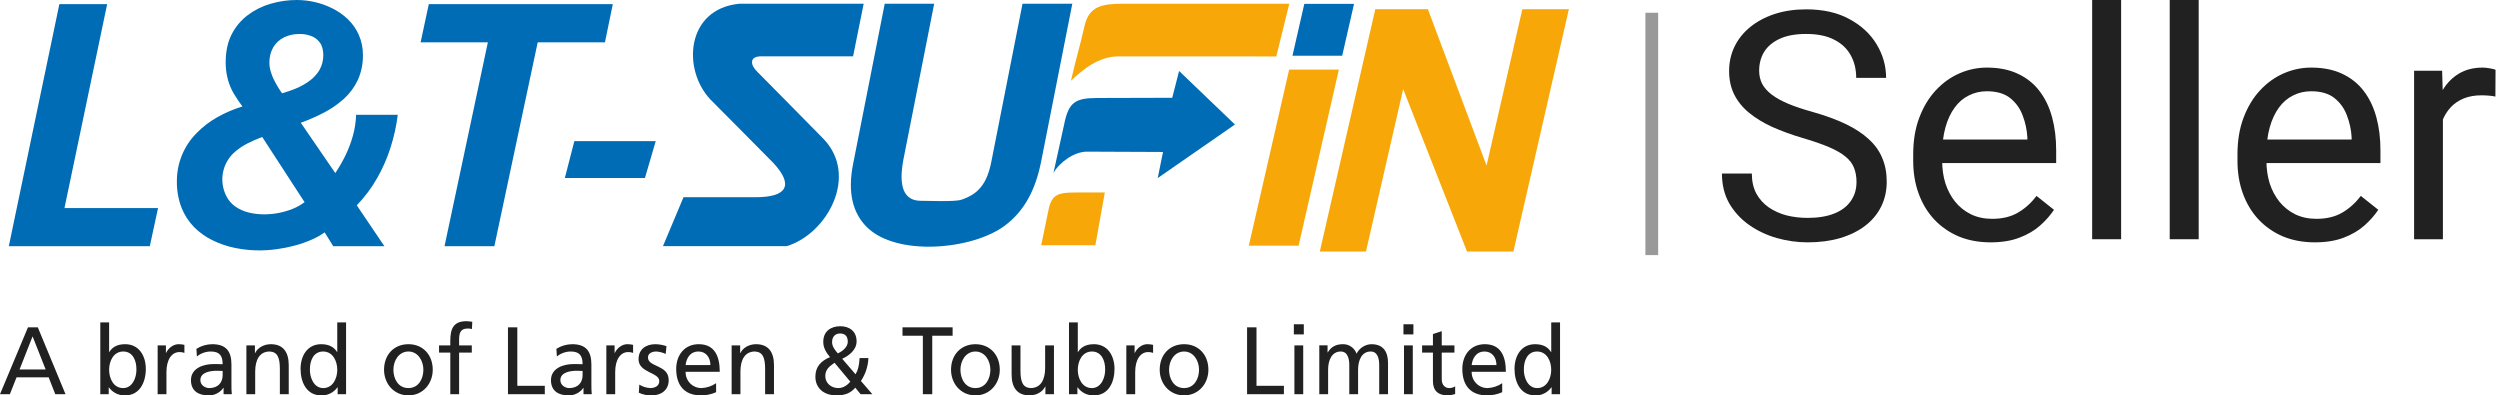
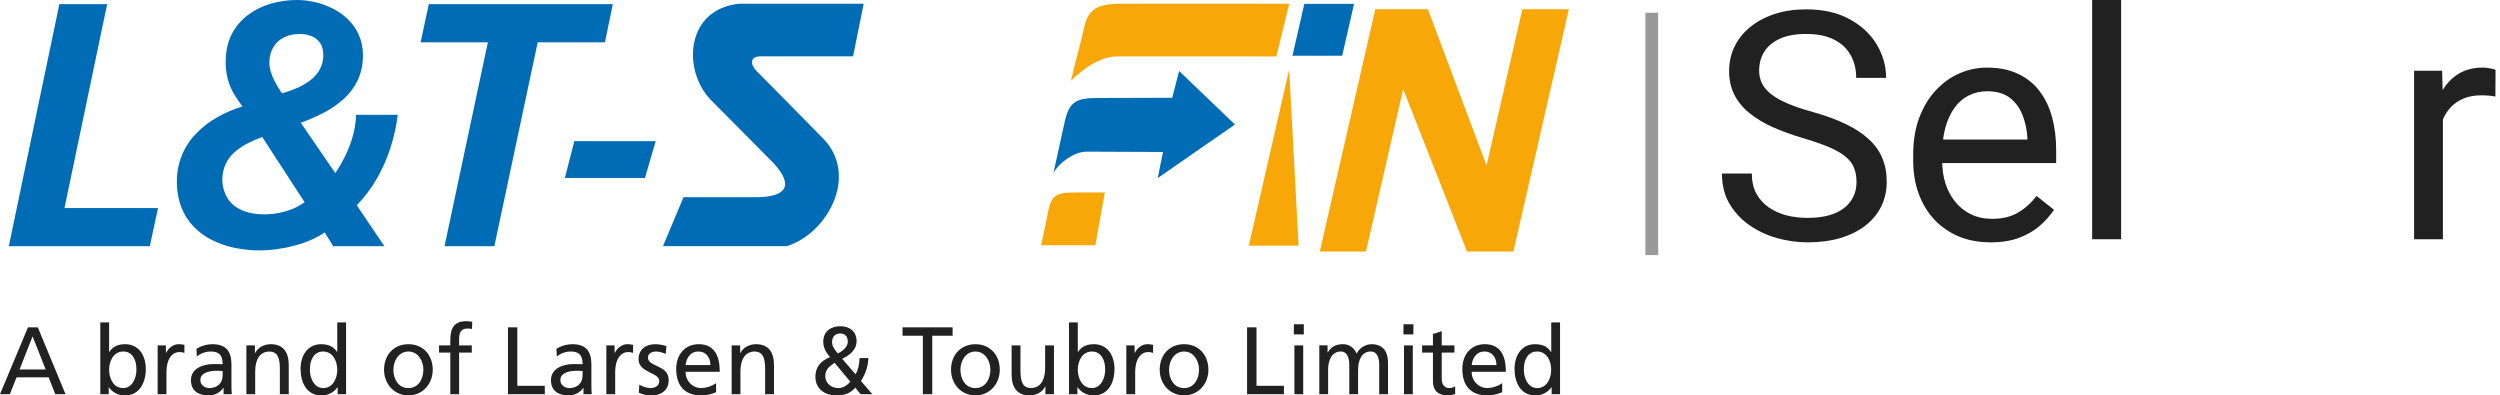
<svg xmlns="http://www.w3.org/2000/svg" width="196" height="31" viewBox="0 0 196 31" fill="none">
  <line x1="129.5" y1="1" x2="129.5" y2="20" stroke="#999999" />
  <g clip-path="url(#clip0_12557_1107)">
    <path d="M0.69 19.304H11.744L12.39 16.315H5.054L8.401 0.324H4.654L0.69 19.304ZM26.127 19.304H30.138L27.971 16.096C28.584 15.461 29.116 14.753 29.556 13.986C29.994 13.223 30.349 12.415 30.616 11.575C30.886 10.736 31.077 9.873 31.185 8.998H27.919C27.901 9.546 27.819 10.089 27.674 10.618C27.53 11.145 27.338 11.658 27.101 12.15C26.864 12.642 26.592 13.116 26.287 13.568L23.581 9.624C24.203 9.4 24.808 9.135 25.395 8.831C25.955 8.54 26.477 8.18 26.95 7.759C27.406 7.347 27.778 6.849 28.044 6.293C28.324 5.676 28.464 5.003 28.453 4.324C28.46 3.773 28.348 3.226 28.126 2.722C27.922 2.268 27.634 1.856 27.278 1.511C26.919 1.168 26.511 0.881 26.067 0.662C25.627 0.438 25.161 0.271 24.68 0.162C24.223 0.056 23.757 0.002 23.288 6.32295e-05C22.589 -0.003 21.893 0.096 21.221 0.293C20.575 0.477 19.968 0.778 19.429 1.182C18.901 1.579 18.469 2.092 18.167 2.683C17.857 3.283 17.706 3.996 17.693 4.81C17.685 5.296 17.744 5.78 17.87 6.249C17.976 6.633 18.131 7 18.331 7.343C18.538 7.69 18.764 8.024 19.007 8.346C18.327 8.553 17.672 8.833 17.051 9.181C16.449 9.517 15.898 9.939 15.414 10.433C14.916 10.932 14.523 11.527 14.257 12.183C13.991 12.838 13.859 13.541 13.868 14.249C13.86 14.943 13.983 15.632 14.23 16.28C14.452 16.846 14.785 17.363 15.208 17.798C15.629 18.224 16.12 18.575 16.658 18.835C17.22 19.113 17.815 19.316 18.429 19.439C19.515 19.66 20.631 19.691 21.728 19.531C22.196 19.466 22.659 19.373 23.115 19.251C23.553 19.133 23.982 18.984 24.399 18.805C24.769 18.646 25.123 18.449 25.454 18.218L26.126 19.303L26.127 19.304ZM23.879 15.851C23.589 16.065 23.273 16.241 22.94 16.376C22.588 16.516 22.225 16.623 21.854 16.695C21.48 16.766 21.101 16.803 20.721 16.805C20.297 16.807 19.875 16.756 19.463 16.652C19.091 16.56 18.738 16.398 18.425 16.175C18.121 15.956 17.878 15.662 17.719 15.322C17.442 14.753 17.361 14.108 17.489 13.488C17.617 12.868 17.947 12.309 18.425 11.899C18.728 11.639 19.061 11.418 19.416 11.238C19.787 11.05 20.168 10.883 20.558 10.739L23.879 15.851ZM25.347 4.324C25.351 4.738 25.244 5.146 25.037 5.505C24.831 5.841 24.56 6.131 24.24 6.358C23.914 6.592 23.563 6.787 23.193 6.941C22.841 7.087 22.48 7.212 22.112 7.313C21.94 7.075 21.783 6.826 21.642 6.569C21.491 6.31 21.366 6.035 21.272 5.75C21.174 5.485 21.123 5.206 21.121 4.923C21.11 4.492 21.217 4.066 21.431 3.693C21.632 3.362 21.924 3.096 22.271 2.927C22.647 2.749 23.058 2.659 23.474 2.665C23.777 2.659 24.079 2.708 24.365 2.81C24.646 2.906 24.891 3.086 25.067 3.326C25.253 3.567 25.343 3.9 25.348 4.324L25.347 4.324ZM32.976 3.317H38.249L34.85 19.304H38.757L42.156 3.317H47.428L48.044 0.324H33.618L32.976 3.317L32.976 3.317Z" fill="#006CB5" />
    <path d="M45.029 11.064L44.284 13.953H50.564L51.409 11.064H45.029Z" fill="#006CB5" />
    <path fill-rule="evenodd" clip-rule="evenodd" d="M83.964 6.337C84.808 5.527 86.118 4.389 87.759 4.42L100.062 4.425L101.078 0.293H88.009C86.389 0.293 85.368 0.499 85.024 2.048C84.657 3.689 84.291 4.845 83.964 6.337Z" fill="#F7A707" />
    <path fill-rule="evenodd" clip-rule="evenodd" d="M96.819 9.762L92.442 5.565L91.903 7.666L85.976 7.683C84.279 7.688 83.771 8.047 83.431 9.745L82.961 11.88C82.832 12.471 82.702 13.04 82.59 13.561C83.064 12.72 84.219 11.889 85.218 11.889L91.18 11.915L90.766 13.959L96.819 9.762Z" fill="#006CB5" />
    <path fill-rule="evenodd" clip-rule="evenodd" d="M67.712 0.293L66.881 4.416H59.674C58.722 4.416 58.821 5.107 59.377 5.632C59.661 5.899 63.219 9.536 64.499 10.823C67.397 13.733 64.847 18.354 61.668 19.299H51.976L53.587 15.461H59.252C61.677 15.461 62.271 14.538 60.621 12.766C60.371 12.499 55.711 7.816 55.711 7.816C53.462 5.453 53.785 0.705 57.955 0.293H67.712Z" fill="#006CB5" />
-     <path fill-rule="evenodd" clip-rule="evenodd" d="M97.908 19.258L101.07 5.455H104.968L101.811 19.258H97.908Z" fill="#F7A707" />
+     <path fill-rule="evenodd" clip-rule="evenodd" d="M97.908 19.258L101.07 5.455L101.811 19.258H97.908Z" fill="#F7A707" />
    <path fill-rule="evenodd" clip-rule="evenodd" d="M101.329 4.372L102.259 0.302H106.157L105.227 4.372H101.329Z" fill="#006CB5" />
    <path fill-rule="evenodd" clip-rule="evenodd" d="M115.014 19.718L110.008 6.983L107.092 19.718H103.474L107.824 0.721H111.946L116.547 12.983L119.352 0.721H123L118.65 19.718H115.014Z" fill="#F7A707" />
    <path fill-rule="evenodd" clip-rule="evenodd" d="M86.618 15.091H84.421C82.784 15.091 82.405 15.257 82.13 16.802L81.63 19.226H85.877L86.618 15.091Z" fill="#F7A707" />
-     <path fill-rule="evenodd" clip-rule="evenodd" d="M84.069 0.293L81.627 12.661C81.179 14.91 80.304 16.547 78.78 17.689C76.242 19.589 70.289 20.136 67.946 17.79C66.869 16.709 66.438 15.116 66.878 12.884L69.363 0.293H73.24L70.824 12.521C70.431 14.63 70.854 15.742 72.197 15.742C72.886 15.742 74.842 15.833 75.376 15.658C76.725 15.207 77.384 14.385 77.724 12.661L80.166 0.293H84.069Z" fill="#006CB5" />
    <path d="M0.001 30.906H0.774L1.297 29.584H3.815L4.334 30.906H5.136L2.965 25.664H2.192L0 30.906H0.001ZM3.579 28.967H1.533L2.554 26.372L3.579 28.967ZM12.359 30.906H13.05V29.164C13.05 28.202 13.457 27.602 14.075 27.602C14.206 27.599 14.335 27.621 14.457 27.668V27.037C14.308 27.001 14.155 26.983 14.002 26.985C13.603 26.985 13.205 27.273 13.02 27.667H13.008V27.077H12.36L12.359 30.906ZM15.435 27.948C15.743 27.697 16.128 27.56 16.524 27.558C17.219 27.558 17.455 27.895 17.455 28.556C17.18 28.543 16.992 28.543 16.717 28.543C16.001 28.543 14.971 28.841 14.971 29.803C14.971 30.635 15.537 30.998 16.348 30.998C16.575 31.004 16.799 30.953 17.002 30.851C17.205 30.749 17.379 30.598 17.51 30.411H17.528V30.906H18.175C18.149 30.656 18.139 30.405 18.145 30.154V28.569C18.145 27.528 17.712 26.985 16.636 26.985C16.198 26.989 15.771 27.114 15.4 27.348L15.435 27.948ZM17.455 29.418C17.455 29.991 17.09 30.425 16.408 30.425C16.091 30.425 15.709 30.206 15.709 29.803C15.709 29.125 16.636 29.068 17.014 29.068C17.16 29.068 17.305 29.081 17.455 29.081L17.455 29.418ZM19.317 30.906H20.007V29.134C20.007 28.202 20.359 27.558 21.148 27.558C21.753 27.593 21.941 28.031 21.941 28.924V30.906H22.637V28.63C22.637 27.602 22.199 26.985 21.23 26.985C20.706 26.985 20.204 27.247 19.998 27.685H19.986V27.077H19.317V30.906V30.906ZM26.471 30.906H27.132V25.274H26.441V27.602H26.429C26.215 27.247 25.837 26.985 25.181 26.985C24.096 26.985 23.564 27.895 23.564 28.924C23.564 29.97 24.04 30.998 25.177 30.998C25.425 31.008 25.672 30.955 25.895 30.845C26.118 30.735 26.31 30.571 26.455 30.367H26.472L26.471 30.906ZM24.297 28.976C24.285 28.276 24.58 27.558 25.331 27.558C26.081 27.558 26.442 28.285 26.442 28.998C26.442 29.637 26.116 30.425 25.339 30.425C24.593 30.425 24.285 29.576 24.297 28.976H24.297ZM30.109 28.989C30.109 30.088 30.89 30.998 32.023 30.998C33.146 30.998 33.927 30.088 33.927 28.989C33.927 27.825 33.164 26.985 32.023 26.985C30.872 26.985 30.109 27.825 30.109 28.989H30.109ZM30.843 28.989C30.843 28.263 31.276 27.558 32.022 27.558C32.756 27.558 33.193 28.263 33.193 28.989C33.193 29.676 32.829 30.425 32.022 30.425C31.202 30.425 30.842 29.676 30.842 28.989H30.843ZM35.304 30.906H35.994V27.646H36.989V27.077H35.994V26.666C35.994 26.145 36.072 25.755 36.667 25.755C36.779 25.752 36.891 25.767 36.998 25.799L37.028 25.23C36.875 25.202 36.72 25.186 36.565 25.182C35.539 25.182 35.303 25.791 35.303 26.723V27.077H34.421V27.646H35.304V30.906L35.304 30.906ZM39.825 30.906H42.712V30.245H40.558V25.663H39.824L39.825 30.906ZM43.659 27.948C43.968 27.697 44.352 27.56 44.749 27.558C45.439 27.558 45.675 27.895 45.675 28.556C45.405 28.543 45.212 28.543 44.942 28.543C44.225 28.543 43.196 28.841 43.196 29.803C43.196 30.635 43.762 30.998 44.572 30.998C44.799 31.003 45.023 30.952 45.226 30.849C45.428 30.747 45.603 30.597 45.735 30.411H45.747V30.906H46.395C46.371 30.656 46.361 30.405 46.365 30.154V28.569C46.365 27.528 45.932 26.985 44.859 26.985C44.421 26.989 43.992 27.114 43.62 27.348L43.659 27.948ZM45.675 29.418C45.675 29.991 45.315 30.425 44.628 30.425C44.315 30.425 43.933 30.206 43.933 29.803C43.933 29.125 44.86 29.068 45.234 29.068C45.384 29.068 45.529 29.081 45.675 29.081L45.675 29.418ZM47.537 30.906H48.231V29.164C48.231 28.202 48.635 27.602 49.252 27.602C49.383 27.599 49.513 27.621 49.634 27.668V27.037C49.485 27.001 49.333 26.983 49.18 26.985C48.781 26.985 48.386 27.273 48.202 27.667H48.184V27.077H47.537V30.906L47.537 30.906ZM50.084 30.788C50.405 30.942 50.759 31.014 51.114 30.998C51.783 30.998 52.426 30.622 52.426 29.803C52.426 28.578 50.801 28.805 50.801 28.022C50.801 27.707 51.109 27.558 51.461 27.558C51.714 27.576 51.962 27.641 52.19 27.75L52.251 27.138C51.972 27.043 51.682 26.991 51.388 26.985C50.646 26.985 50.063 27.37 50.063 28.166C50.063 29.238 51.688 29.177 51.688 29.877C51.688 30.289 51.298 30.424 50.985 30.424C50.679 30.41 50.382 30.317 50.122 30.153L50.084 30.788ZM56.141 30.044C55.8 30.277 55.4 30.409 54.987 30.425C54.823 30.425 54.66 30.392 54.508 30.328C54.356 30.264 54.218 30.17 54.103 30.051C53.988 29.932 53.897 29.791 53.837 29.637C53.777 29.482 53.748 29.317 53.752 29.151H56.429C56.429 27.917 56.026 26.985 54.773 26.985C53.714 26.985 53.014 27.79 53.014 28.924C53.014 30.171 53.628 30.998 54.958 30.998C55.365 31.001 55.769 30.916 56.142 30.748V30.044L56.141 30.044ZM53.752 28.622C53.804 28.127 54.082 27.558 54.76 27.558C55.356 27.558 55.695 28.036 55.695 28.622H53.752ZM57.359 30.906H58.05V29.134C58.05 28.201 58.402 27.558 59.191 27.558C59.796 27.593 59.985 28.031 59.985 28.923V30.906H60.68V28.63C60.68 27.602 60.242 26.985 59.273 26.985C58.749 26.985 58.248 27.247 58.042 27.685H58.029V27.077H57.36V30.906L57.359 30.906ZM67.392 28.075C67.354 28.674 67.272 29.02 67.075 29.344L66.028 28.127C66.573 27.882 67.157 27.427 67.157 26.762C67.157 25.935 66.552 25.576 65.883 25.576C65.145 25.576 64.544 25.965 64.544 26.806C64.544 27.309 64.802 27.663 65.072 28C64.381 28.285 63.926 28.736 63.926 29.532C63.926 30.412 64.566 30.998 65.582 30.998C66.239 30.998 66.685 30.823 67.054 30.394L67.474 30.906H68.392L67.496 29.869C67.853 29.337 68.056 28.716 68.083 28.075H67.393L67.392 28.075ZM64.703 29.48C64.703 28.963 65.038 28.714 65.428 28.442L66.664 29.922C66.501 30.11 66.192 30.425 65.716 30.425C65.184 30.424 64.703 30.057 64.703 29.48ZM65.235 26.819C65.235 26.373 65.514 26.145 65.853 26.145C66.205 26.145 66.466 26.311 66.466 26.793C66.466 27.235 66.003 27.559 65.69 27.708C65.471 27.458 65.235 27.174 65.235 26.819V26.819ZM72.352 30.907H73.089V26.324H74.685V25.663H70.756V26.324H72.352V30.907ZM74.561 28.99C74.561 30.089 75.341 30.999 76.474 30.999C77.602 30.999 78.383 30.089 78.383 28.99C78.383 27.826 77.615 26.986 76.474 26.986C75.329 26.986 74.561 27.826 74.561 28.99L74.561 28.99ZM75.298 28.99C75.298 28.264 75.731 27.559 76.474 27.559C77.211 27.559 77.645 28.264 77.645 28.99C77.645 29.677 77.284 30.426 76.474 30.426C75.659 30.425 75.298 29.676 75.298 28.99V28.99ZM82.63 27.077H81.939V28.849C81.939 29.781 81.587 30.424 80.798 30.424C80.194 30.39 80.005 29.952 80.005 29.059V27.077H79.31V29.353C79.31 30.381 79.743 30.998 80.717 30.998C81.24 30.998 81.742 30.735 81.948 30.298H81.96V30.907H82.63V27.077ZM83.809 30.906H84.469V30.368H84.487C84.631 30.572 84.824 30.736 85.047 30.846C85.27 30.956 85.517 31.008 85.765 30.998C86.902 30.998 87.378 29.974 87.378 28.924C87.378 27.896 86.846 26.985 85.76 26.985C85.104 26.985 84.727 27.248 84.512 27.603H84.5V25.274H83.809L83.809 30.906ZM86.644 28.976C86.656 29.576 86.348 30.425 85.601 30.425C84.825 30.425 84.499 29.637 84.499 28.998C84.499 28.285 84.859 27.558 85.61 27.558C86.361 27.558 86.657 28.285 86.644 28.976H86.644ZM88.304 30.906H88.999V29.164C88.999 28.202 89.402 27.602 90.02 27.602C90.15 27.599 90.28 27.621 90.402 27.668V27.037C90.253 27.001 90.1 26.983 89.947 26.985C89.548 26.985 89.153 27.273 88.969 27.667H88.952V27.077H88.304L88.304 30.906ZM90.921 28.99C90.921 30.088 91.701 30.998 92.834 30.998C93.958 30.998 94.738 30.088 94.738 28.99C94.738 27.826 93.975 26.985 92.834 26.985C91.684 26.985 90.921 27.826 90.921 28.989L90.921 28.99ZM91.654 28.99C91.654 28.263 92.087 27.559 92.834 27.559C93.567 27.559 94.005 28.263 94.005 28.99C94.005 29.677 93.64 30.425 92.834 30.425C92.014 30.425 91.654 29.676 91.654 28.989L91.654 28.99ZM97.771 30.906H100.658V30.245H98.509V25.663H97.771L97.771 30.906ZM101.481 30.906H102.172V27.077H101.481L101.481 30.906ZM102.219 25.423H101.438V26.219H102.219V25.423ZM103.433 30.906H104.124V28.976C104.124 28.263 104.407 27.558 105.111 27.558C105.672 27.558 105.784 28.149 105.784 28.622V30.906H106.474V28.976C106.474 28.263 106.753 27.558 107.461 27.558C108.019 27.558 108.13 28.149 108.13 28.622V30.906H108.821V28.451C108.821 27.615 108.477 26.985 107.516 26.985C107.274 26.991 107.038 27.064 106.833 27.195C106.628 27.326 106.463 27.51 106.354 27.729C106.276 27.508 106.131 27.317 105.939 27.183C105.748 27.049 105.519 26.98 105.286 26.985C104.737 26.985 104.36 27.186 104.094 27.633H104.081V27.076H103.433V30.906L103.433 30.906ZM110.073 30.906H110.764V27.077H110.073V30.906ZM110.811 25.423H110.03V26.219H110.81L110.811 25.423ZM114.028 27.077H113.033V25.965L112.342 26.189V27.077H111.493V27.646H112.342V29.887C112.342 30.652 112.78 30.998 113.496 30.998C113.696 30.991 113.894 30.955 114.084 30.893V30.289C113.944 30.381 113.779 30.429 113.612 30.425C113.299 30.425 113.033 30.184 113.033 29.742V27.646H114.028V27.077L114.028 27.077ZM117.773 30.044C117.431 30.277 117.031 30.409 116.619 30.425C116.454 30.425 116.291 30.393 116.138 30.329C115.986 30.265 115.848 30.17 115.733 30.052C115.617 29.933 115.526 29.792 115.466 29.637C115.405 29.483 115.376 29.318 115.379 29.151H118.06C118.06 27.917 117.657 26.985 116.404 26.985C115.345 26.985 114.646 27.79 114.646 28.924C114.646 30.171 115.255 30.998 116.589 30.998C116.997 31.001 117.4 30.916 117.773 30.749V30.044ZM115.379 28.622C115.431 28.128 115.71 27.559 116.392 27.559C116.988 27.559 117.322 28.036 117.322 28.622H115.379ZM121.647 30.907H122.307V25.274H121.617V27.602H121.599C121.389 27.247 121.012 26.985 120.355 26.985C119.266 26.985 118.738 27.895 118.738 28.924C118.738 29.97 119.214 30.998 120.351 30.998C120.599 31.008 120.846 30.955 121.069 30.845C121.292 30.735 121.485 30.571 121.629 30.367H121.647V30.906L121.647 30.907ZM119.471 28.976C119.459 28.276 119.754 27.558 120.505 27.558C121.256 27.558 121.616 28.285 121.616 28.998C121.616 29.637 121.29 30.425 120.514 30.425C119.767 30.425 119.459 29.576 119.471 28.976H119.471ZM7.864 30.906H8.524V30.368H8.536C8.682 30.572 8.875 30.736 9.099 30.846C9.323 30.956 9.57 31.008 9.819 30.998C10.951 30.998 11.432 29.974 11.432 28.924C11.432 27.896 10.9 26.985 9.81 26.985C9.154 26.985 8.781 27.248 8.566 27.603H8.554V25.274H7.864V30.906ZM10.695 28.976C10.707 29.576 10.399 30.425 9.657 30.425C8.876 30.425 8.555 29.637 8.555 28.998C8.555 28.285 8.915 27.558 9.666 27.558C10.416 27.558 10.708 28.285 10.695 28.976H10.695Z" fill="#212121" />
  </g>
  <path d="M191.524 7.619V18.756H189.265V5.544H191.463L191.524 7.619ZM195.651 5.47L195.639 7.571C195.451 7.53 195.272 7.506 195.101 7.497C194.939 7.481 194.751 7.473 194.54 7.473C194.019 7.473 193.559 7.554 193.16 7.717C192.761 7.88 192.423 8.108 192.146 8.401C191.87 8.694 191.65 9.044 191.487 9.451C191.332 9.85 191.231 10.29 191.182 10.77L190.547 11.136C190.547 10.338 190.624 9.589 190.779 8.889C190.942 8.189 191.19 7.571 191.524 7.033C191.857 6.488 192.281 6.065 192.794 5.763C193.315 5.454 193.933 5.299 194.65 5.299C194.812 5.299 195 5.32 195.211 5.36C195.423 5.393 195.569 5.43 195.651 5.47Z" fill="#212121" />
-   <path d="M181.487 19C180.567 19 179.732 18.845 178.984 18.536C178.243 18.218 177.604 17.775 177.066 17.205C176.537 16.635 176.13 15.96 175.845 15.178C175.56 14.396 175.418 13.542 175.418 12.614V12.101C175.418 11.026 175.577 10.07 175.894 9.231C176.212 8.385 176.643 7.668 177.189 7.082C177.734 6.496 178.353 6.052 179.045 5.751C179.737 5.45 180.453 5.299 181.194 5.299C182.138 5.299 182.952 5.462 183.636 5.788C184.328 6.113 184.894 6.569 185.333 7.155C185.773 7.733 186.098 8.417 186.31 9.207C186.522 9.988 186.627 10.843 186.627 11.771V12.785H176.761V10.941H184.368V10.77C184.336 10.184 184.214 9.614 184.002 9.06C183.799 8.507 183.473 8.051 183.025 7.693C182.578 7.335 181.967 7.155 181.194 7.155C180.681 7.155 180.209 7.265 179.777 7.485C179.346 7.697 178.975 8.014 178.666 8.438C178.357 8.861 178.117 9.378 177.946 9.988C177.775 10.599 177.689 11.303 177.689 12.101V12.614C177.689 13.241 177.775 13.831 177.946 14.384C178.125 14.93 178.381 15.41 178.715 15.825C179.057 16.24 179.468 16.566 179.948 16.802C180.437 17.038 180.99 17.156 181.609 17.156C182.407 17.156 183.082 16.993 183.636 16.668C184.189 16.342 184.674 15.907 185.089 15.361L186.457 16.448C186.172 16.879 185.809 17.29 185.37 17.681C184.93 18.072 184.389 18.389 183.746 18.634C183.111 18.878 182.358 19 181.487 19Z" fill="#212121" />
-   <path d="M172.377 0V18.756H170.106V0H172.377Z" fill="#212121" />
  <path d="M166.296 0V18.756H164.025V0H166.296Z" fill="#212121" />
  <path d="M156.063 19C155.144 19 154.309 18.845 153.56 18.536C152.819 18.218 152.18 17.775 151.643 17.205C151.114 16.635 150.707 15.96 150.422 15.178C150.137 14.396 149.995 13.542 149.995 12.614V12.101C149.995 11.026 150.153 10.07 150.471 9.231C150.788 8.385 151.22 7.668 151.765 7.082C152.311 6.496 152.929 6.052 153.621 5.751C154.313 5.45 155.03 5.299 155.77 5.299C156.715 5.299 157.529 5.462 158.212 5.788C158.904 6.113 159.47 6.569 159.91 7.155C160.349 7.733 160.675 8.417 160.887 9.207C161.098 9.988 161.204 10.843 161.204 11.771V12.785H151.338V10.941H158.945V10.77C158.913 10.184 158.79 9.614 158.579 9.06C158.375 8.507 158.05 8.051 157.602 7.693C157.154 7.335 156.544 7.155 155.77 7.155C155.257 7.155 154.785 7.265 154.354 7.485C153.922 7.697 153.552 8.014 153.243 8.438C152.933 8.861 152.693 9.378 152.522 9.988C152.351 10.599 152.266 11.303 152.266 12.101V12.614C152.266 13.241 152.351 13.831 152.522 14.384C152.701 14.93 152.958 15.41 153.292 15.825C153.633 16.24 154.045 16.566 154.525 16.802C155.013 17.038 155.567 17.156 156.186 17.156C156.983 17.156 157.659 16.993 158.212 16.668C158.766 16.342 159.25 15.907 159.666 15.361L161.033 16.448C160.748 16.879 160.386 17.29 159.946 17.681C159.507 18.072 158.965 18.389 158.322 18.634C157.687 18.878 156.934 19 156.063 19Z" fill="#212121" />
  <path d="M145.55 14.262C145.55 13.847 145.485 13.481 145.355 13.163C145.233 12.838 145.013 12.545 144.695 12.284C144.386 12.024 143.955 11.775 143.401 11.539C142.856 11.303 142.164 11.063 141.325 10.819C140.446 10.558 139.652 10.269 138.944 9.952C138.236 9.626 137.629 9.256 137.125 8.841C136.62 8.425 136.233 7.949 135.965 7.412C135.696 6.875 135.562 6.26 135.562 5.568C135.562 4.876 135.704 4.237 135.989 3.651C136.274 3.065 136.681 2.556 137.21 2.125C137.747 1.685 138.386 1.343 139.127 1.099C139.868 0.855 140.694 0.733 141.606 0.733C142.941 0.733 144.073 0.989 145.001 1.502C145.937 2.007 146.649 2.67 147.138 3.492C147.626 4.306 147.87 5.177 147.87 6.105H145.526C145.526 5.438 145.383 4.848 145.098 4.335C144.813 3.814 144.382 3.407 143.804 3.114C143.226 2.813 142.493 2.662 141.606 2.662C140.768 2.662 140.076 2.788 139.53 3.041C138.985 3.293 138.578 3.635 138.309 4.066C138.049 4.498 137.918 4.99 137.918 5.544C137.918 5.918 137.996 6.26 138.15 6.569C138.313 6.871 138.561 7.151 138.895 7.412C139.237 7.672 139.669 7.913 140.19 8.132C140.719 8.352 141.35 8.564 142.082 8.767C143.092 9.052 143.963 9.37 144.695 9.72C145.428 10.07 146.03 10.465 146.503 10.904C146.983 11.336 147.337 11.828 147.565 12.382C147.801 12.927 147.919 13.546 147.919 14.238C147.919 14.962 147.772 15.618 147.479 16.204C147.186 16.79 146.767 17.291 146.222 17.706C145.676 18.121 145.021 18.442 144.256 18.67C143.499 18.89 142.652 19 141.716 19C140.894 19 140.084 18.886 139.286 18.658C138.496 18.43 137.776 18.088 137.125 17.632C136.482 17.177 135.965 16.615 135.574 15.947C135.191 15.272 135 14.49 135 13.603H137.344C137.344 14.213 137.463 14.739 137.699 15.178C137.935 15.61 138.256 15.968 138.663 16.253C139.078 16.538 139.546 16.749 140.067 16.888C140.597 17.018 141.146 17.083 141.716 17.083C142.538 17.083 143.234 16.969 143.804 16.741C144.374 16.513 144.805 16.188 145.098 15.764C145.4 15.341 145.55 14.84 145.55 14.262Z" fill="#212121" />
  <defs>
    <clipPath id="clip0_12557_1107">
      <rect width="123" height="31" fill="white" />
    </clipPath>
  </defs>
</svg>